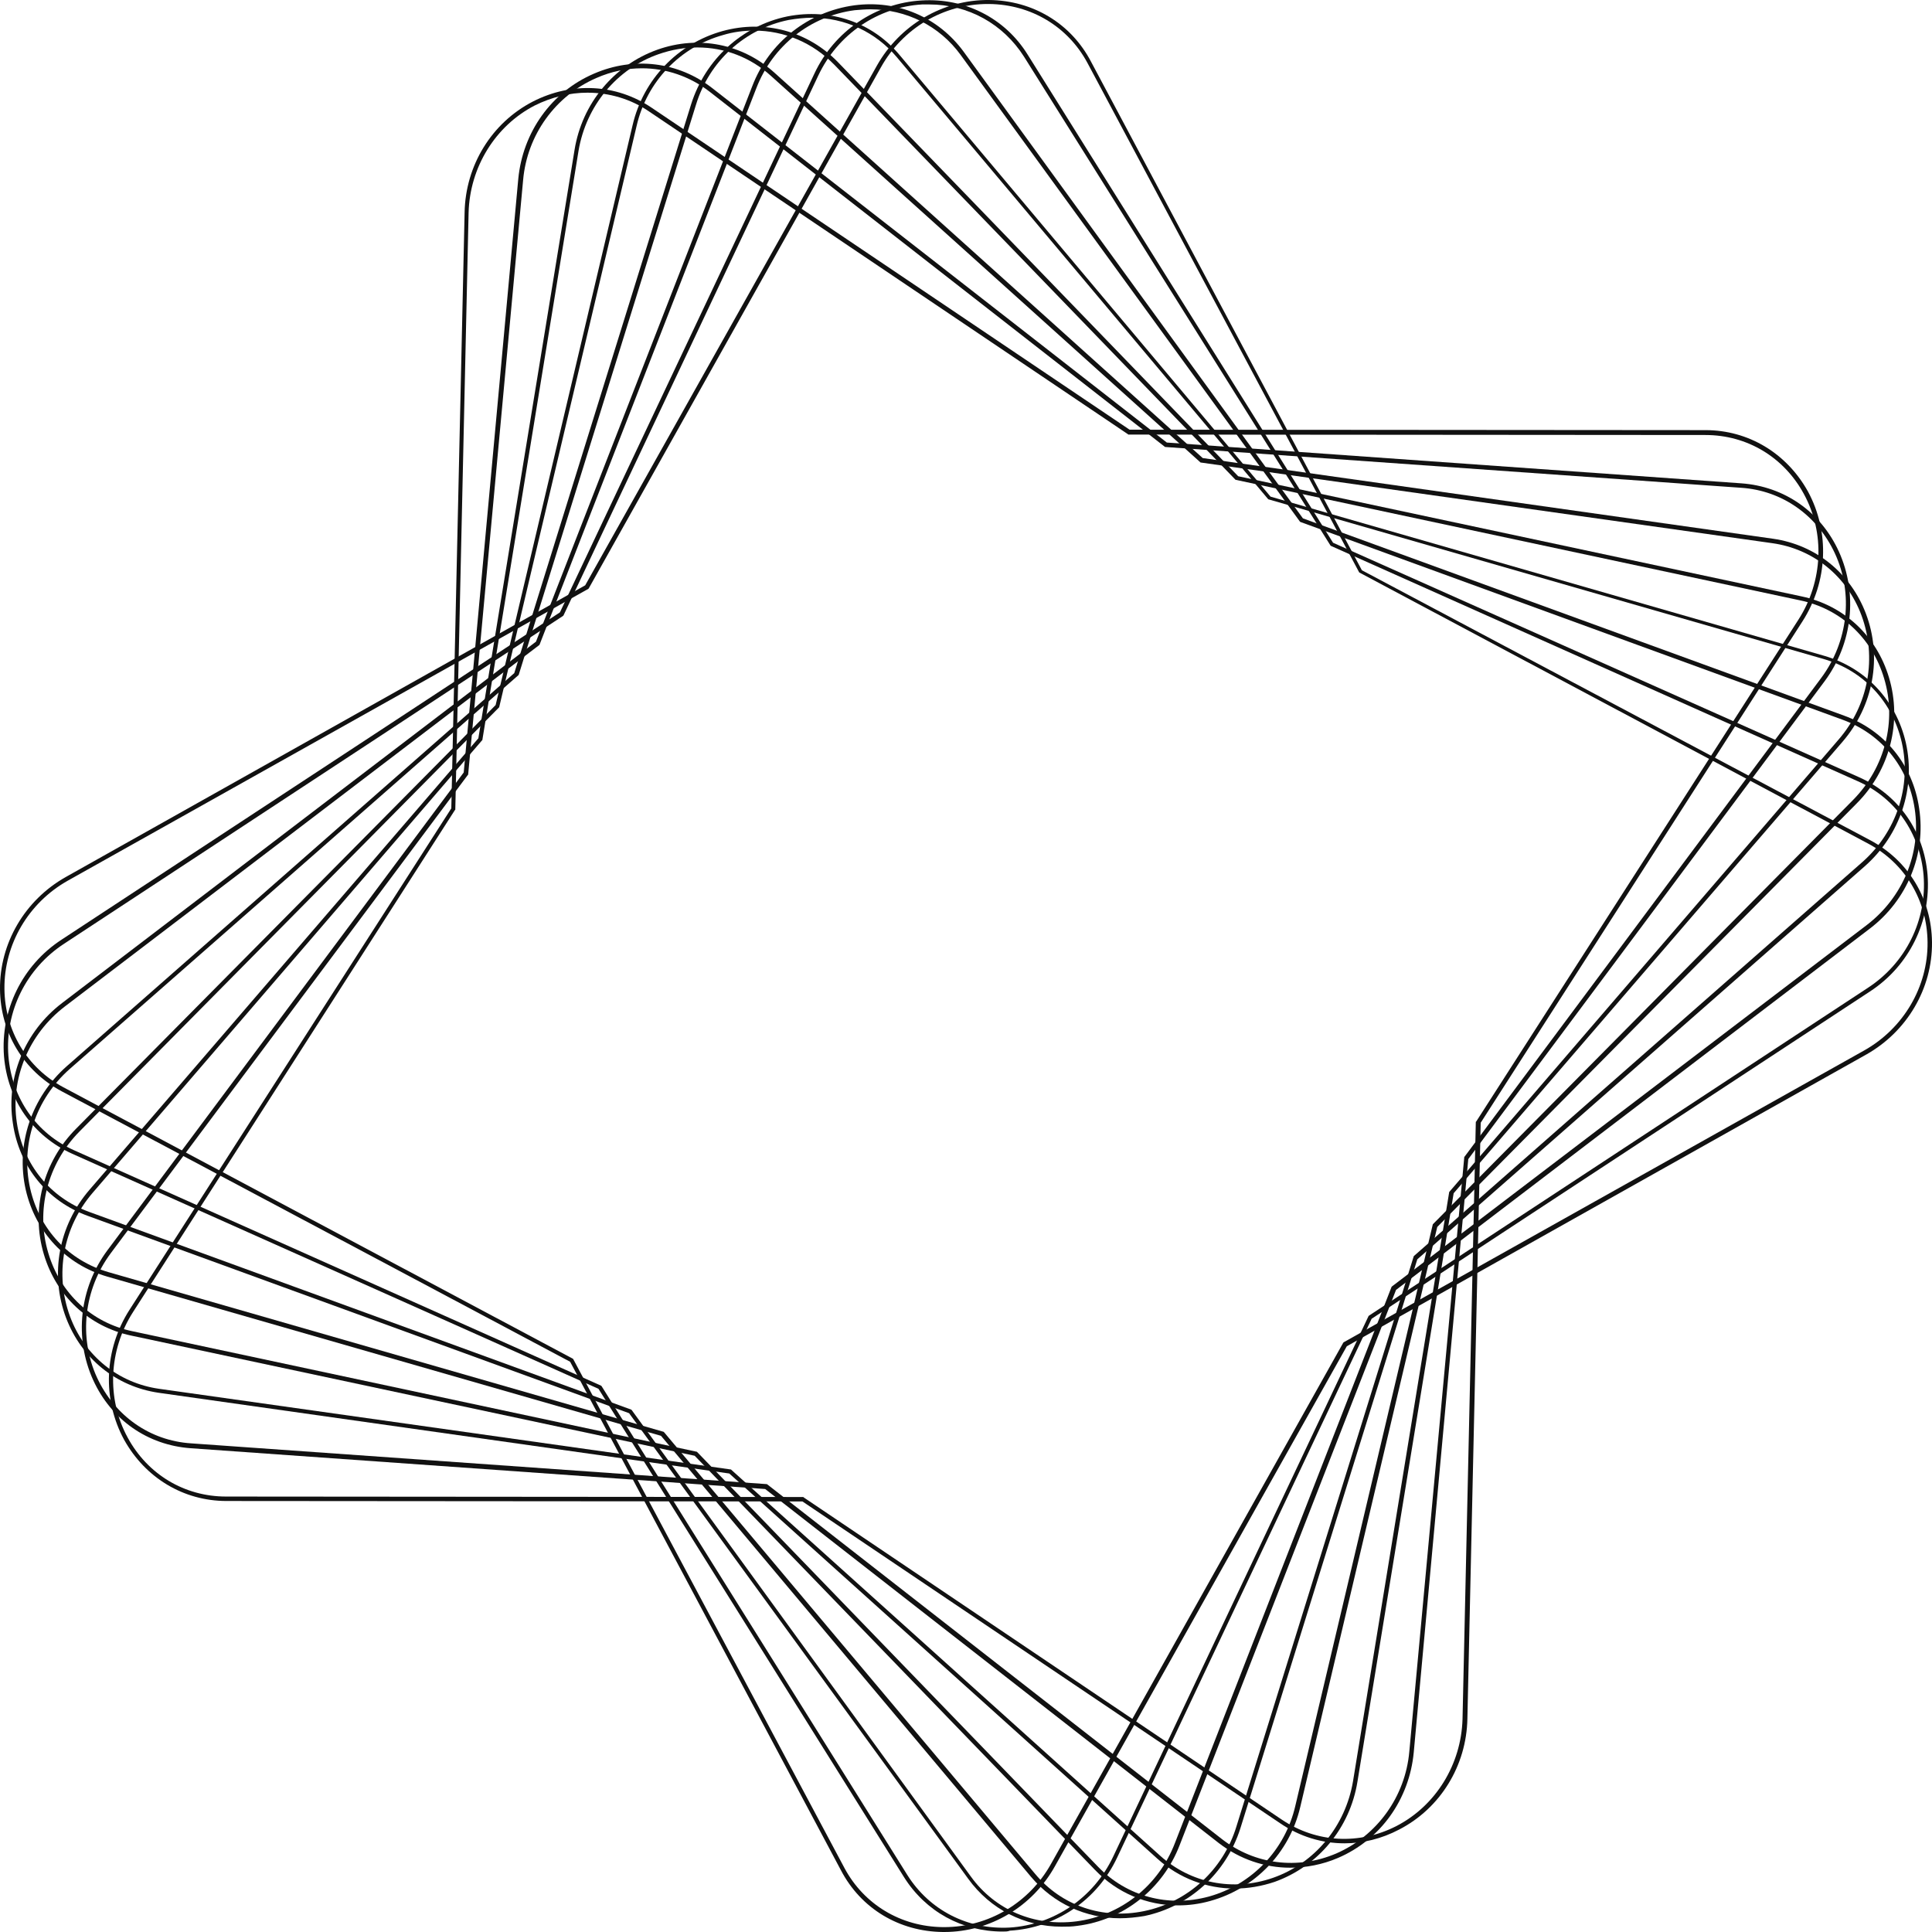
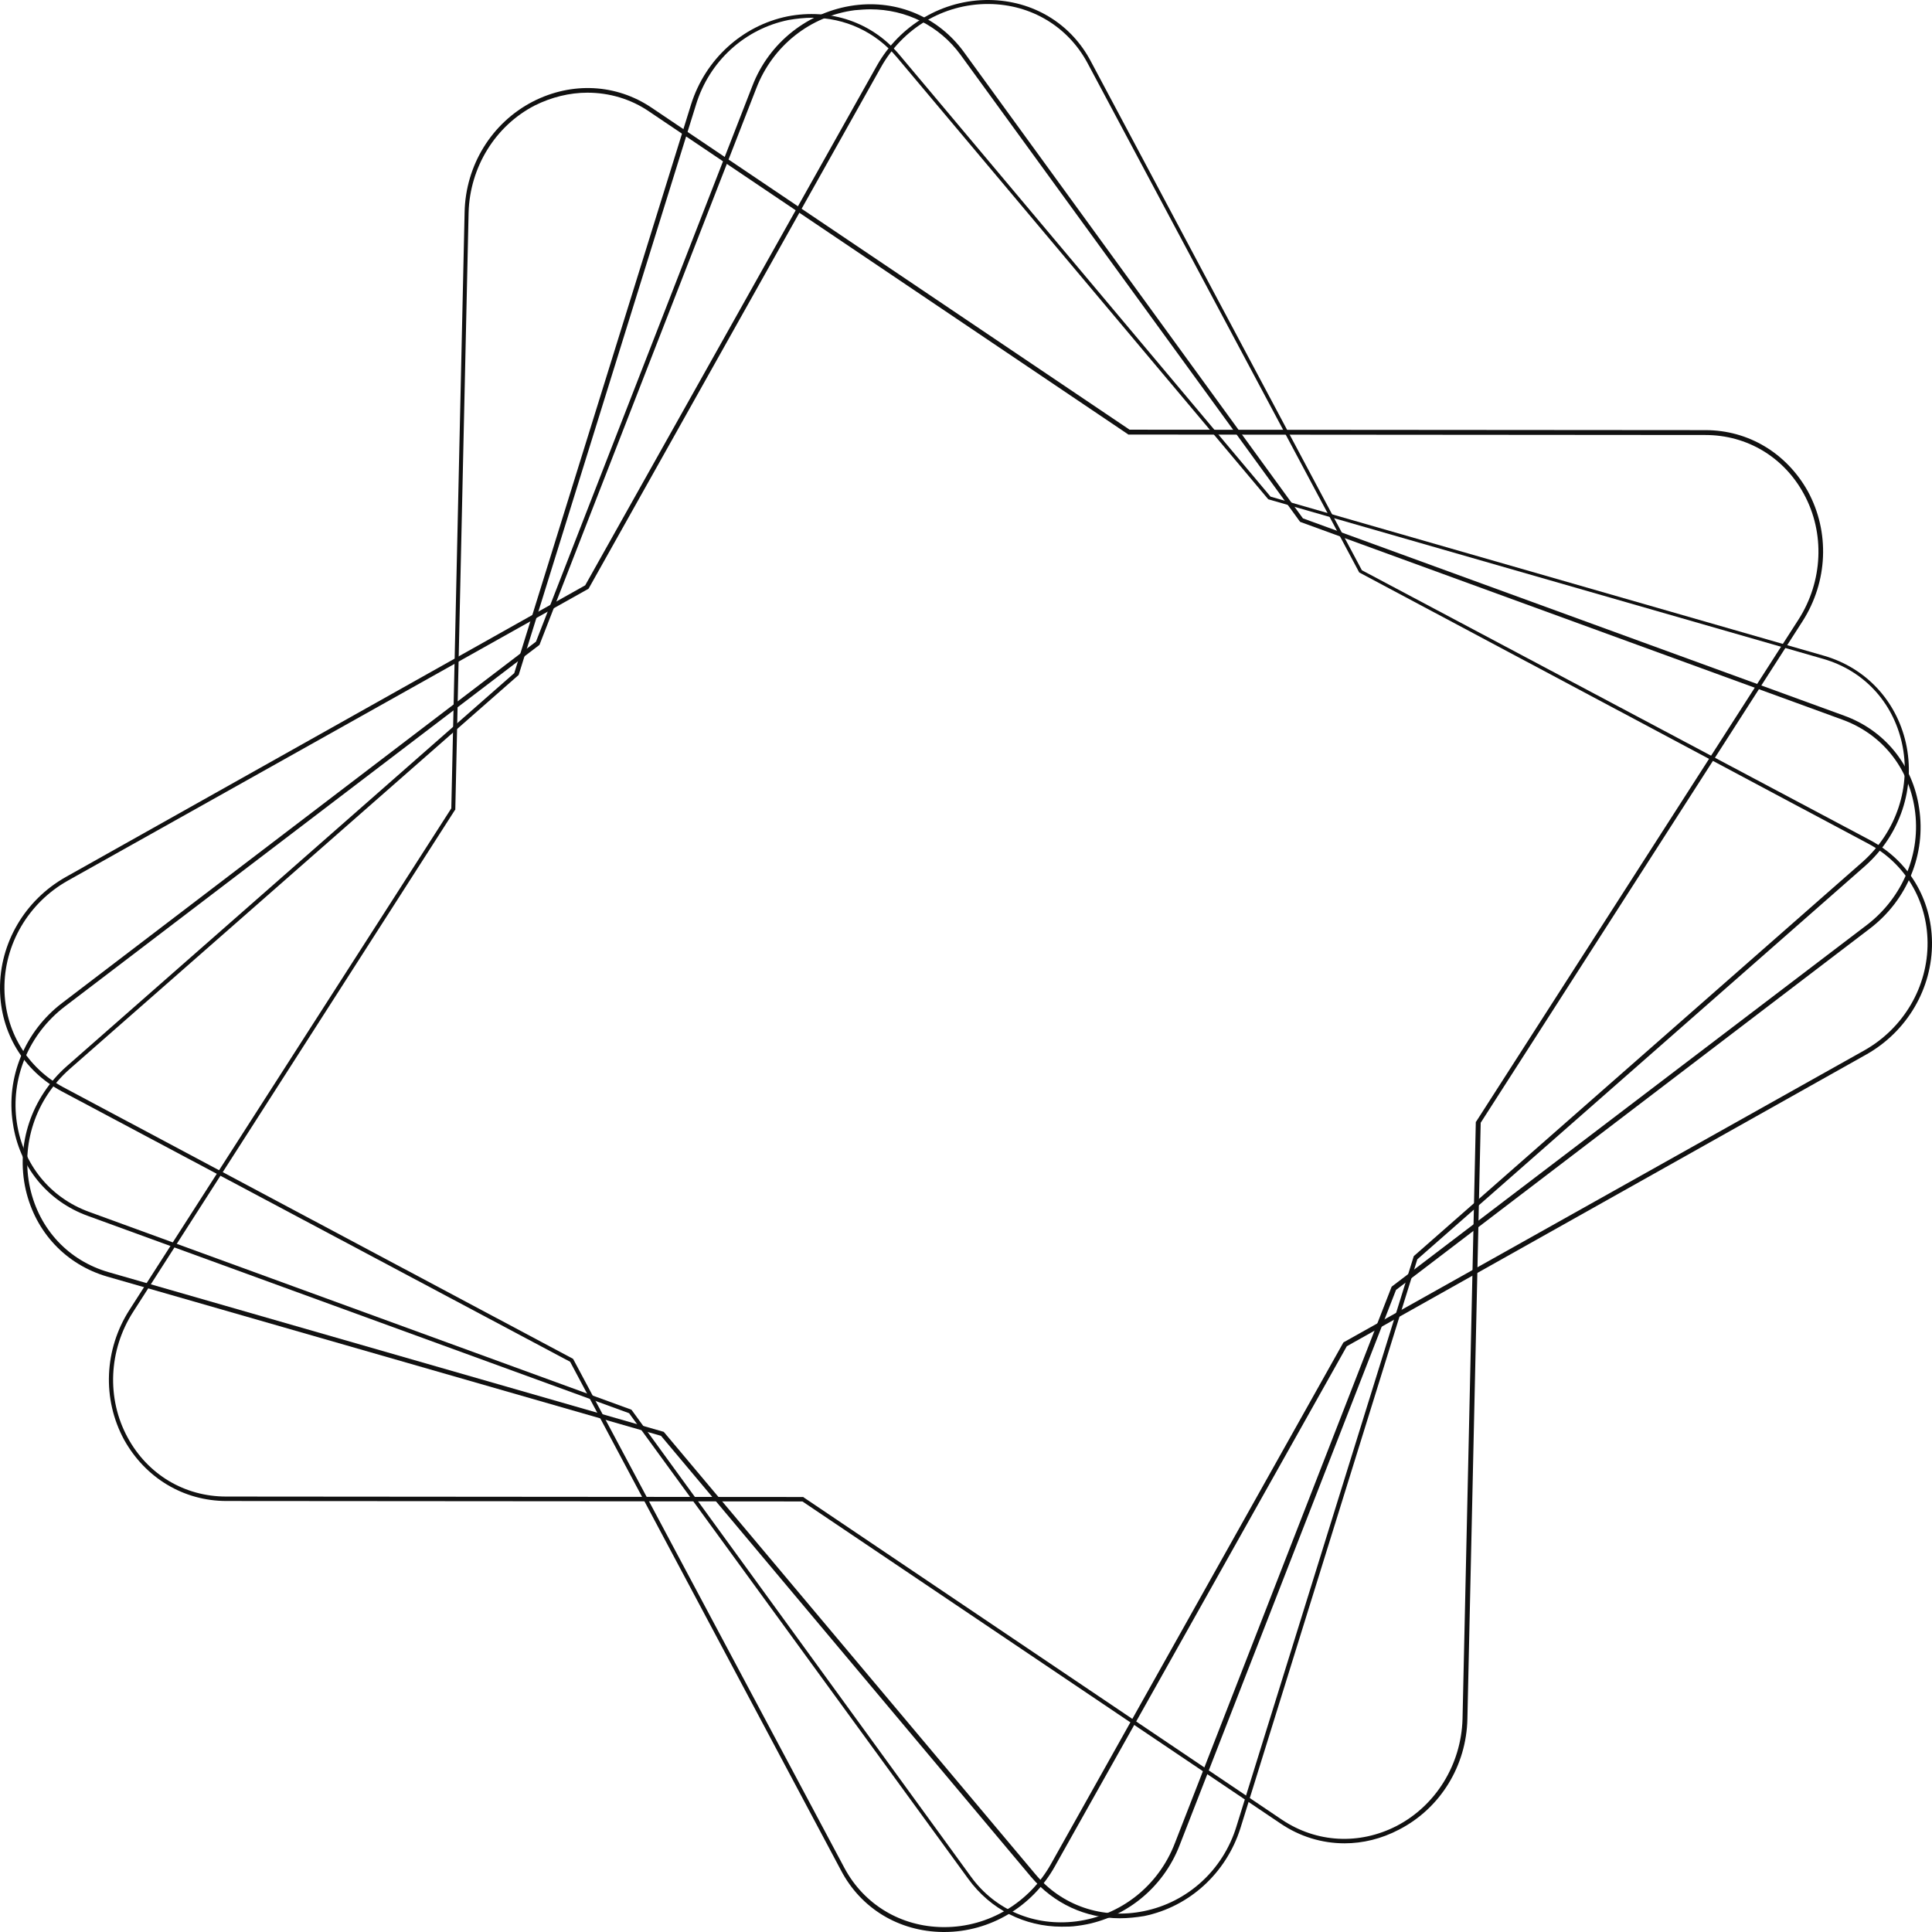
<svg xmlns="http://www.w3.org/2000/svg" width="150" height="150" viewBox="0 0 150 150" fill="none">
  <path d="M104.394 143.115C102.639 143.115 100.918 142.598 99.403 141.565L62.299 116.571L17.589 116.537C14.25 116.537 11.29 114.747 9.638 111.786C7.917 108.618 8.089 104.763 10.051 101.699L35.039 62.761L36.072 16.491C36.141 12.842 38.171 9.537 41.372 7.884C44.401 6.335 47.843 6.507 50.597 8.366L87.701 33.361L132.411 33.395C135.75 33.395 138.71 35.185 140.362 38.146C142.083 41.313 141.911 45.169 139.949 48.233L114.961 87.17L113.928 133.441C113.859 137.09 111.829 140.395 108.628 142.047C107.251 142.77 105.805 143.115 104.394 143.115ZM45.606 7.196C44.229 7.196 42.818 7.54 41.51 8.194C38.447 9.778 36.485 12.98 36.382 16.491L35.349 62.865L35.315 62.899L10.326 101.871C8.433 104.831 8.261 108.584 9.913 111.614C11.462 114.471 14.319 116.192 17.554 116.192L62.368 116.227L62.403 116.261L99.541 141.29C102.226 143.08 105.53 143.252 108.421 141.772C111.484 140.188 113.446 136.987 113.55 133.475L114.582 87.102L114.617 87.067L139.639 48.095C141.532 45.135 141.705 41.382 140.052 38.352C138.504 35.495 135.647 33.774 132.411 33.774L87.597 33.739L87.563 33.705L50.425 8.676C48.979 7.678 47.292 7.196 45.606 7.196Z" fill="#111111" />
-   <path d="M100.161 145.008C98.199 145.008 96.271 144.354 94.653 143.115L59.408 115.607L14.801 112.44C11.462 112.199 8.64 110.237 7.229 107.138C5.749 103.867 6.162 100.012 8.33 97.085L36.003 59.973L40.237 13.909C40.581 10.26 42.818 7.127 46.122 5.715C49.22 4.373 52.662 4.786 55.312 6.851L90.592 34.359L135.199 37.526C138.538 37.767 141.36 39.73 142.772 42.828C144.252 46.099 143.839 49.954 141.67 52.881L113.997 89.993L109.763 136.057C109.419 139.706 107.182 142.839 103.878 144.251C102.673 144.767 101.4 145.008 100.161 145.008ZM49.84 5.302C48.669 5.302 47.465 5.543 46.294 6.06C43.128 7.437 40.925 10.466 40.615 13.978L36.347 60.145L36.313 60.179L8.605 97.292C6.506 100.115 6.093 103.833 7.538 106.966C8.915 109.927 11.634 111.855 14.835 112.061L59.546 115.228L94.894 142.805C97.441 144.767 100.746 145.18 103.74 143.906C106.907 142.529 109.11 139.5 109.419 135.988L113.687 89.821L113.722 89.787L141.395 52.64C143.494 49.817 143.907 46.099 142.462 42.966C141.085 40.005 138.366 38.077 135.165 37.87L90.454 34.703L55.106 7.127C53.557 5.922 51.698 5.302 49.84 5.302Z" fill="#111111" />
-   <path d="M95.858 146.626C93.69 146.626 91.556 145.834 89.869 144.319L56.62 114.402L12.323 108.136C9.018 107.654 6.334 105.486 5.129 102.318C3.855 98.944 4.544 95.157 6.953 92.369L37.139 57.322L44.608 11.637C45.193 8.022 47.671 5.061 51.044 3.856C54.245 2.72 57.653 3.409 60.131 5.647L93.38 35.564L137.678 41.83C140.982 42.312 143.666 44.48 144.871 47.648C146.145 51.022 145.456 54.809 143.047 57.597L112.861 92.644L105.392 138.329C104.807 141.944 102.329 144.905 98.956 146.11C97.923 146.454 96.891 146.626 95.858 146.626ZM54.142 3.684C53.144 3.684 52.146 3.856 51.148 4.201C47.878 5.337 45.503 8.229 44.918 11.706L37.449 57.459L37.414 57.494L7.194 92.61C4.888 95.295 4.234 98.944 5.439 102.215C6.575 105.279 9.19 107.379 12.357 107.827L56.758 114.092L56.792 114.127L90.076 144.079C92.451 146.213 95.721 146.867 98.818 145.8C102.088 144.664 104.463 141.772 105.048 138.295L112.517 92.541L112.551 92.507L142.772 57.391C145.078 54.705 145.732 51.056 144.527 47.785C143.391 44.721 140.775 42.621 137.609 42.174L93.208 35.908L93.173 35.874L59.89 5.922C58.272 4.442 56.242 3.684 54.142 3.684Z" fill="#111111" />
-   <path d="M91.452 147.934C89.043 147.934 86.737 146.97 85.016 145.18L53.935 113.025L10.188 103.695C6.919 103.007 4.372 100.631 3.408 97.395C2.375 93.953 3.339 90.2 5.92 87.618L38.481 54.74L49.117 9.709C49.943 6.163 52.627 3.374 56.104 2.41C59.374 1.515 62.712 2.41 65.053 4.82L96.133 36.975L139.88 46.305C143.15 46.994 145.697 49.369 146.661 52.605C147.693 56.048 146.73 59.801 144.148 62.383L111.588 95.261L100.952 140.292C100.126 143.838 97.441 146.626 93.965 147.59C93.104 147.831 92.278 147.934 91.452 147.934ZM58.547 2.376C57.756 2.376 56.93 2.479 56.138 2.72C52.8 3.65 50.218 6.335 49.426 9.778L38.756 54.912L6.161 87.859C3.683 90.372 2.754 93.987 3.752 97.292C4.681 100.425 7.125 102.697 10.257 103.351L54.107 112.715L54.142 112.75L85.257 144.939C87.494 147.246 90.695 148.107 93.862 147.246C97.2 146.316 99.782 143.631 100.573 140.188L111.243 95.054L143.873 62.107C146.351 59.594 147.28 55.979 146.282 52.674C145.353 49.541 142.909 47.269 139.777 46.615L95.927 37.251L95.892 37.216L64.777 5.027C63.091 3.306 60.888 2.376 58.547 2.376Z" fill="#111111" />
  <path d="M86.943 148.933C84.293 148.933 81.815 147.797 80.06 145.731L51.319 111.476L8.33 99.116C5.129 98.187 2.754 95.674 1.997 92.369C1.205 88.857 2.444 85.208 5.163 82.798L39.927 52.261L53.66 8.091C54.761 4.614 57.618 1.997 61.129 1.274C64.468 0.62 67.737 1.722 69.871 4.304L98.646 38.559L141.636 50.918C144.837 51.848 147.212 54.361 147.969 57.666C148.76 61.178 147.521 64.827 144.802 67.237L110.039 97.774L96.305 141.944C95.204 145.421 92.347 148.038 88.837 148.761C88.217 148.864 87.563 148.933 86.943 148.933ZM63.056 1.377C62.471 1.377 61.852 1.446 61.232 1.55C57.825 2.238 55.071 4.751 54.039 8.125L40.271 52.399L40.236 52.433L5.404 83.004C2.754 85.346 1.584 88.892 2.341 92.265C3.064 95.467 5.335 97.877 8.433 98.772L51.526 111.166L51.56 111.2L80.369 145.49C82.434 147.969 85.601 149.036 88.802 148.382C92.21 147.693 94.963 145.18 95.996 141.806L109.763 97.533L109.798 97.498L144.596 66.927C147.246 64.586 148.416 61.04 147.659 57.666C146.936 54.464 144.664 52.054 141.567 51.159L98.474 38.766L98.439 38.731L69.63 4.441C67.978 2.479 65.603 1.377 63.056 1.377Z" fill="#111111" />
  <path d="M82.435 149.587C79.544 149.587 76.893 148.244 75.172 145.869L48.842 109.72L6.816 94.4C3.684 93.264 1.481 90.579 0.999 87.205C0.448 83.659 1.928 80.078 4.819 77.875L41.614 49.817L58.41 6.679C59.718 3.271 62.781 0.896 66.327 0.414C69.7 -0.034 72.866 1.343 74.828 4.029L101.159 40.246L143.185 55.566C146.317 56.702 148.52 59.388 149.002 62.761C149.552 66.307 148.072 69.888 145.181 72.091L108.387 100.149L91.59 143.252C90.282 146.661 87.219 149.071 83.674 149.518C83.227 149.587 82.813 149.587 82.435 149.587ZM67.566 0.723C67.187 0.723 66.774 0.758 66.361 0.792C62.919 1.24 59.993 3.547 58.72 6.852L41.889 50.058L41.855 50.092L5.026 78.15C2.238 80.285 0.792 83.728 1.309 87.17C1.79 90.406 3.89 92.989 6.919 94.09L49.014 109.445L49.048 109.479L75.379 145.697C77.272 148.313 80.335 149.587 83.571 149.174C87.013 148.726 89.938 146.42 91.212 143.115L108.043 99.908L108.077 99.874L144.94 71.816C147.728 69.681 149.174 66.239 148.657 62.796C148.176 59.56 146.076 56.978 143.047 55.876L100.952 40.521L100.918 40.487L74.587 4.269C72.935 1.997 70.354 0.723 67.566 0.723Z" fill="#111111" />
-   <path d="M77.857 149.966C74.69 149.966 71.868 148.416 70.181 145.731L46.466 107.827L5.611 89.58C2.547 88.203 0.586 85.38 0.31 82.006C0.035 78.426 1.721 74.948 4.785 72.952L43.472 47.544L63.229 5.715C64.778 2.41 67.978 0.241 71.558 0.035C74.931 -0.172 78.029 1.412 79.784 4.235L103.499 42.139L144.355 60.351C147.418 61.728 149.38 64.552 149.655 67.925C149.931 71.506 148.244 74.983 145.181 76.98L106.494 102.387L86.737 144.216C85.188 147.521 81.987 149.69 78.407 149.897C78.235 149.966 78.063 149.966 77.857 149.966ZM72.143 0.345C71.971 0.345 71.765 0.345 71.593 0.345C68.15 0.551 65.053 2.651 63.538 5.853L43.747 47.785L43.713 47.82L4.991 73.262C2.031 75.189 0.379 78.529 0.654 82.006C0.93 85.277 2.823 87.996 5.748 89.305L46.673 107.586L46.707 107.62L70.457 145.593C72.178 148.313 75.138 149.828 78.373 149.656C81.815 149.449 84.913 147.349 86.427 144.147L106.253 102.18L106.287 102.146L145.009 76.704C147.969 74.776 149.621 71.437 149.346 67.96C149.07 64.689 147.177 61.969 144.252 60.661L103.327 42.38L103.293 42.346L79.509 4.407C77.891 1.859 75.172 0.345 72.143 0.345Z" fill="#111111" />
  <path d="M73.314 150C73.279 150 73.245 150 73.21 150C69.803 149.966 66.843 148.175 65.294 145.215L44.264 105.727L4.785 84.726C1.825 83.142 0.035 80.181 0 76.808C-0.034 73.227 1.928 69.888 5.095 68.098L45.434 45.444L68.082 5.096C69.871 1.928 73.21 -0.034 76.79 0C80.197 0.035 83.157 1.825 84.706 4.786L105.736 44.274L145.215 65.24C148.175 66.824 149.965 69.784 150 73.158C150.034 76.739 148.072 80.078 144.906 81.868L104.566 104.522L81.918 144.87C80.163 148.038 76.859 150 73.314 150ZM76.686 0.31C73.245 0.31 70.078 2.204 68.391 5.233L45.709 45.685L45.675 45.72L5.267 68.373C2.203 70.094 0.31 73.331 0.345 76.773C0.379 80.044 2.1 82.901 4.922 84.416L44.47 105.486L44.505 105.52L65.569 145.042C67.084 147.866 69.94 149.587 73.21 149.621C73.245 149.621 73.279 149.621 73.314 149.621C76.755 149.621 79.922 147.728 81.609 144.698L104.291 104.246L104.325 104.212L144.733 81.559C147.797 79.837 149.69 76.601 149.655 73.158C149.621 69.888 147.9 67.03 145.078 65.516L105.53 44.446L84.431 4.889C82.916 2.066 80.06 0.345 76.79 0.31C76.755 0.31 76.721 0.31 76.686 0.31Z" fill="#111111" />
</svg>